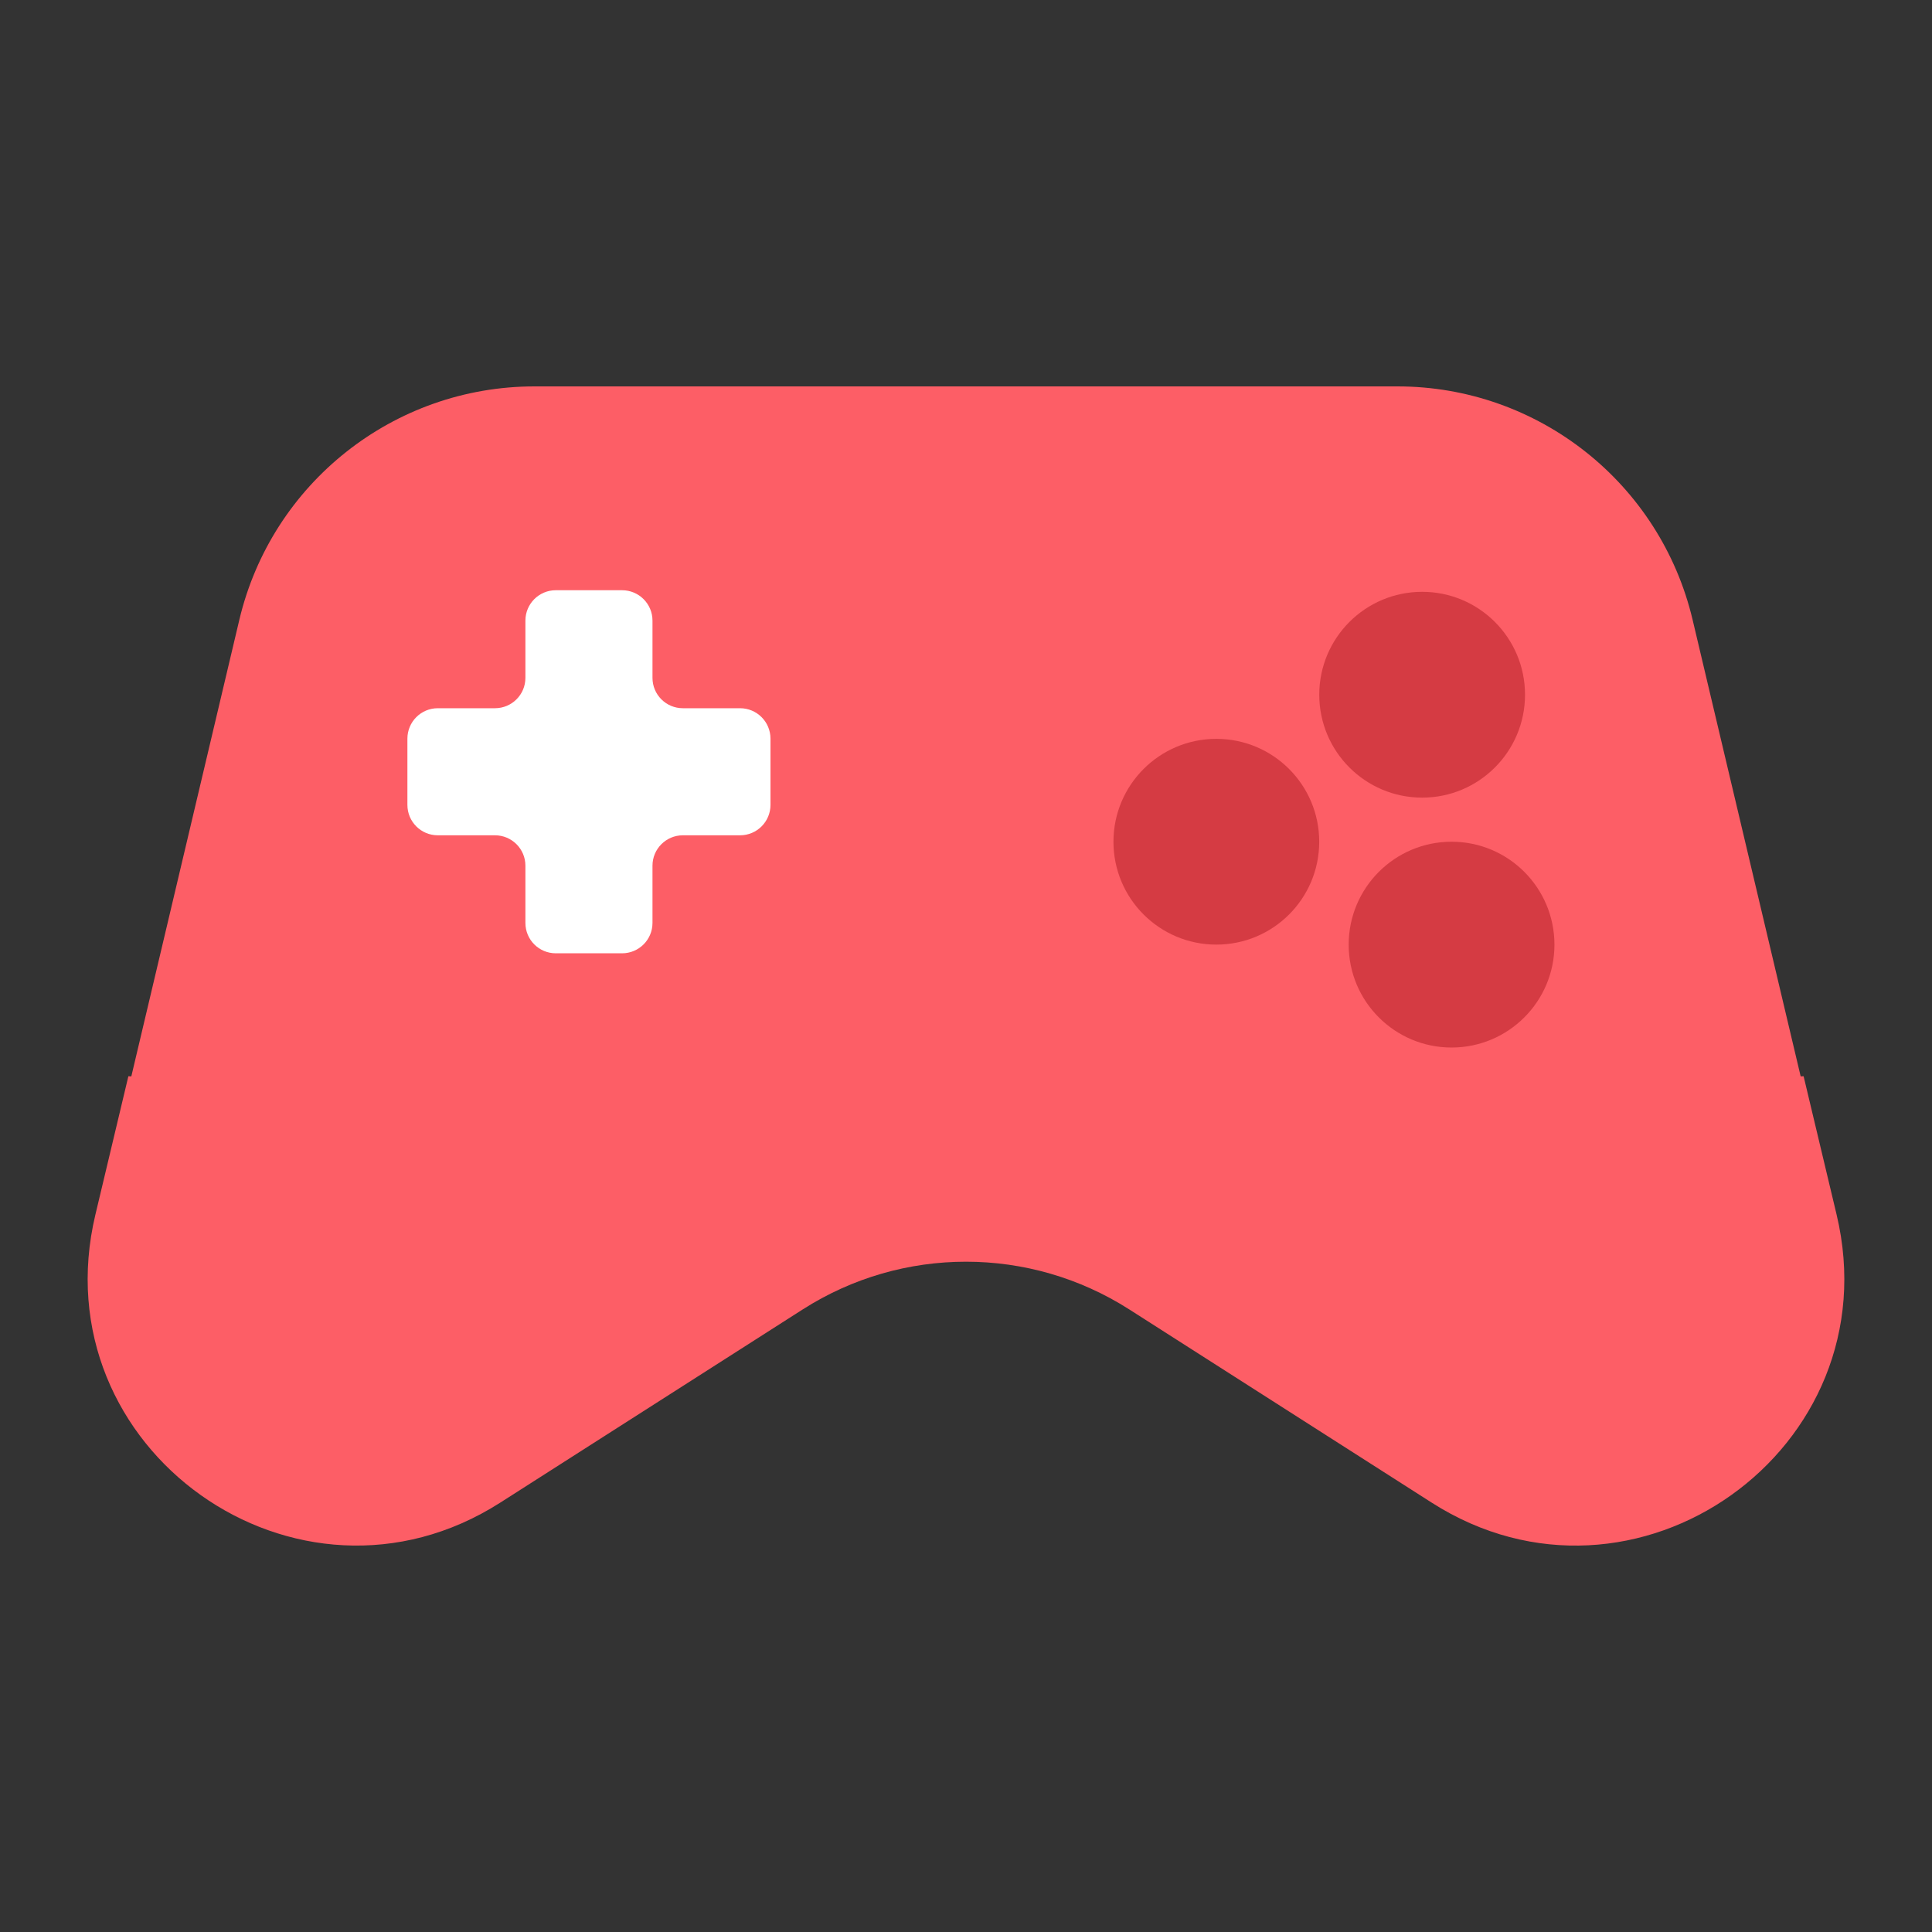
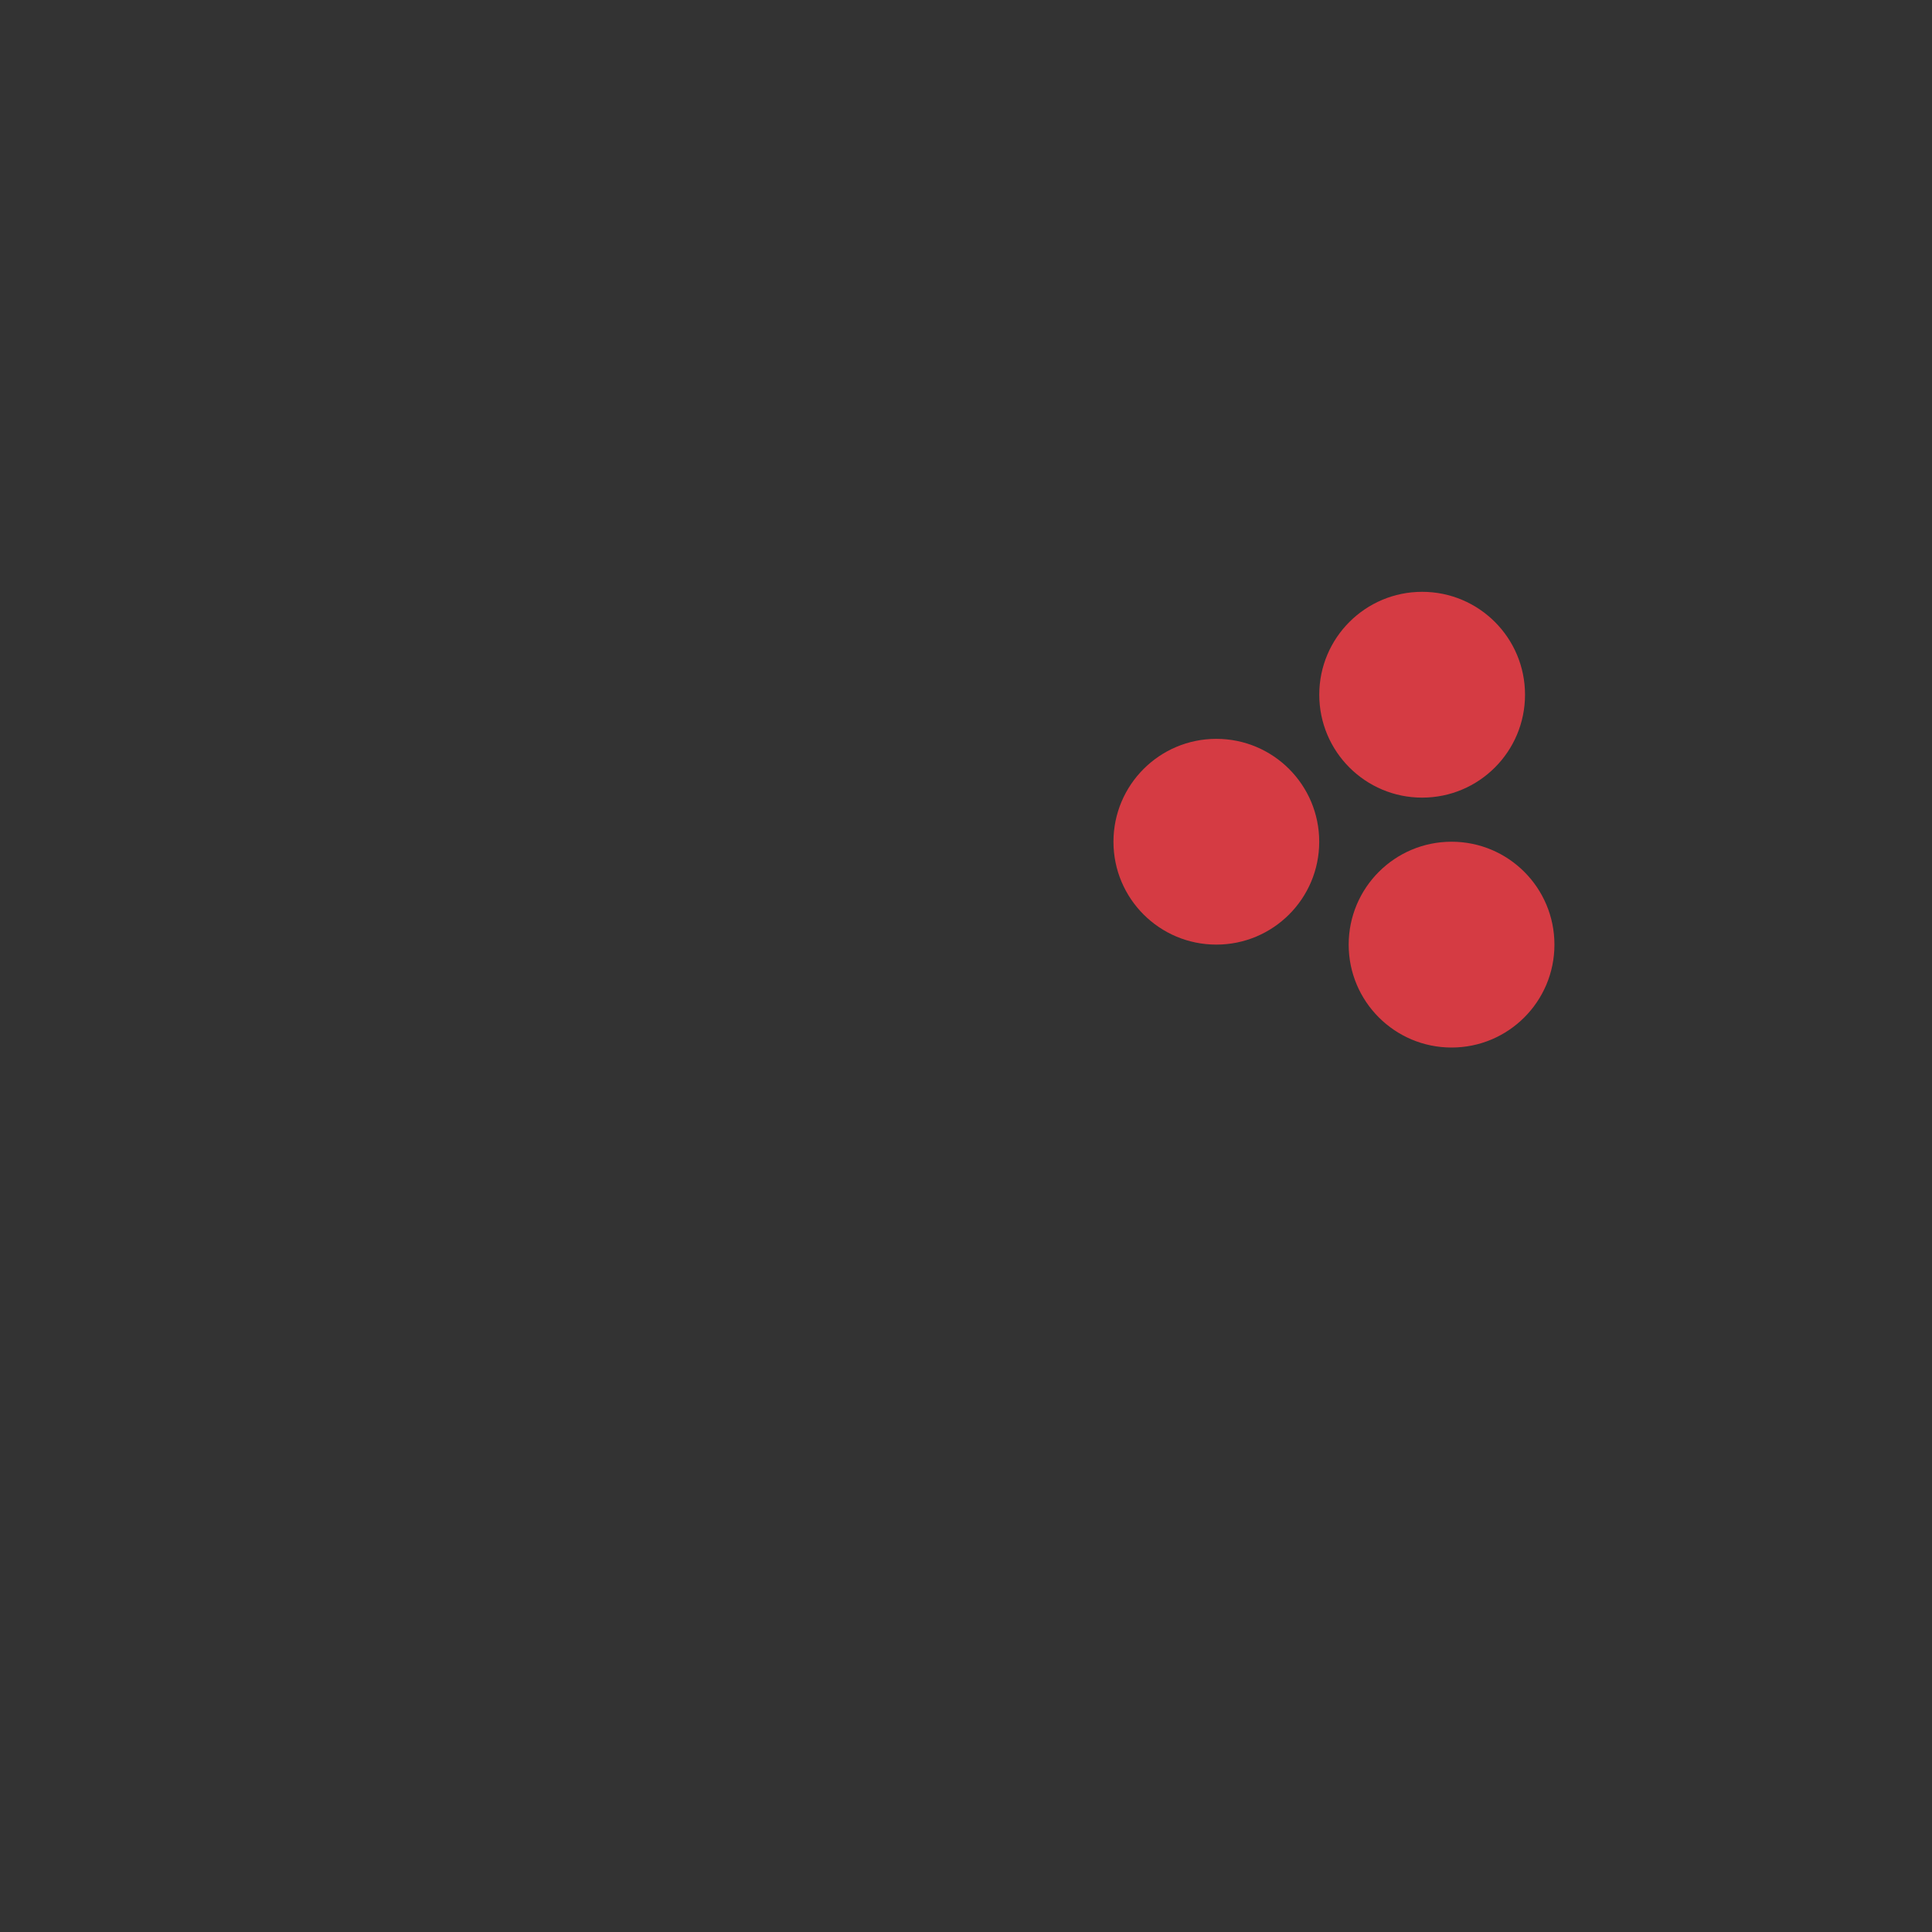
<svg xmlns="http://www.w3.org/2000/svg" width="40" height="40" viewBox="0 0 40 40" fill="none">
  <rect x="0" y="0" width="40" height="40" fill="#333333" stroke="none" />
-   <path d="M37.342 22.282C37.321 22.282 37.3 22.284 37.281 22.285L35.044 12.833C34.373 10.001 31.844 8 28.933 8H11.066C8.155 8 5.626 10.001 4.955 12.833L2.719 22.285C2.698 22.285 2.677 22.283 2.658 22.282C2.43 23.237 2.202 24.193 1.975 25.148C0.819 29.999 6.155 33.794 10.358 31.11C12.445 29.776 14.533 28.443 16.62 27.11C18.681 25.793 21.319 25.793 23.38 27.11C25.467 28.443 27.555 29.776 29.641 31.11C33.844 33.795 39.18 30 38.025 25.148C37.797 24.194 37.57 23.238 37.342 22.283V22.282Z" fill="#FD5E66" />
  <path d="M25.183 19.557C26.36 19.557 27.313 18.604 27.313 17.427C27.313 16.251 26.36 15.297 25.183 15.297C24.006 15.297 23.053 16.251 23.053 17.427C23.053 18.604 24.006 19.557 25.183 19.557Z" fill="#D53B43" />
-   <path d="M29.444 16.514C30.621 16.514 31.574 15.56 31.574 14.383C31.574 13.207 30.621 12.253 29.444 12.253C28.268 12.253 27.314 13.207 27.314 14.383C27.314 15.56 28.268 16.514 29.444 16.514Z" fill="#D53B43" />
+   <path d="M29.444 16.514C30.621 16.514 31.574 15.56 31.574 14.383C31.574 13.207 30.621 12.253 29.444 12.253C28.268 12.253 27.314 13.207 27.314 14.383C27.314 15.56 28.268 16.514 29.444 16.514" fill="#D53B43" />
  <path d="M30.053 21.688C31.23 21.688 32.183 20.734 32.183 19.558C32.183 18.381 31.23 17.427 30.053 17.427C28.877 17.427 27.923 18.381 27.923 19.558C27.923 20.734 28.877 21.688 30.053 21.688Z" fill="#D53B43" />
-   <path d="M15.322 14.663H14.138C13.79 14.663 13.509 14.382 13.509 14.034V12.849C13.509 12.502 13.227 12.22 12.879 12.22H11.507C11.159 12.22 10.878 12.502 10.878 12.849V14.034C10.878 14.382 10.596 14.663 10.248 14.663H9.064C8.716 14.663 8.435 14.945 8.435 15.293V16.665C8.435 17.012 8.716 17.294 9.064 17.294H10.248C10.596 17.294 10.878 17.576 10.878 17.923V19.108C10.878 19.456 11.159 19.737 11.507 19.737H12.879C13.227 19.737 13.509 19.456 13.509 19.108V17.923C13.509 17.576 13.79 17.294 14.138 17.294H15.322C15.67 17.294 15.952 17.012 15.952 16.665V15.293C15.952 14.945 15.67 14.663 15.322 14.663Z" fill="white" />
</svg>